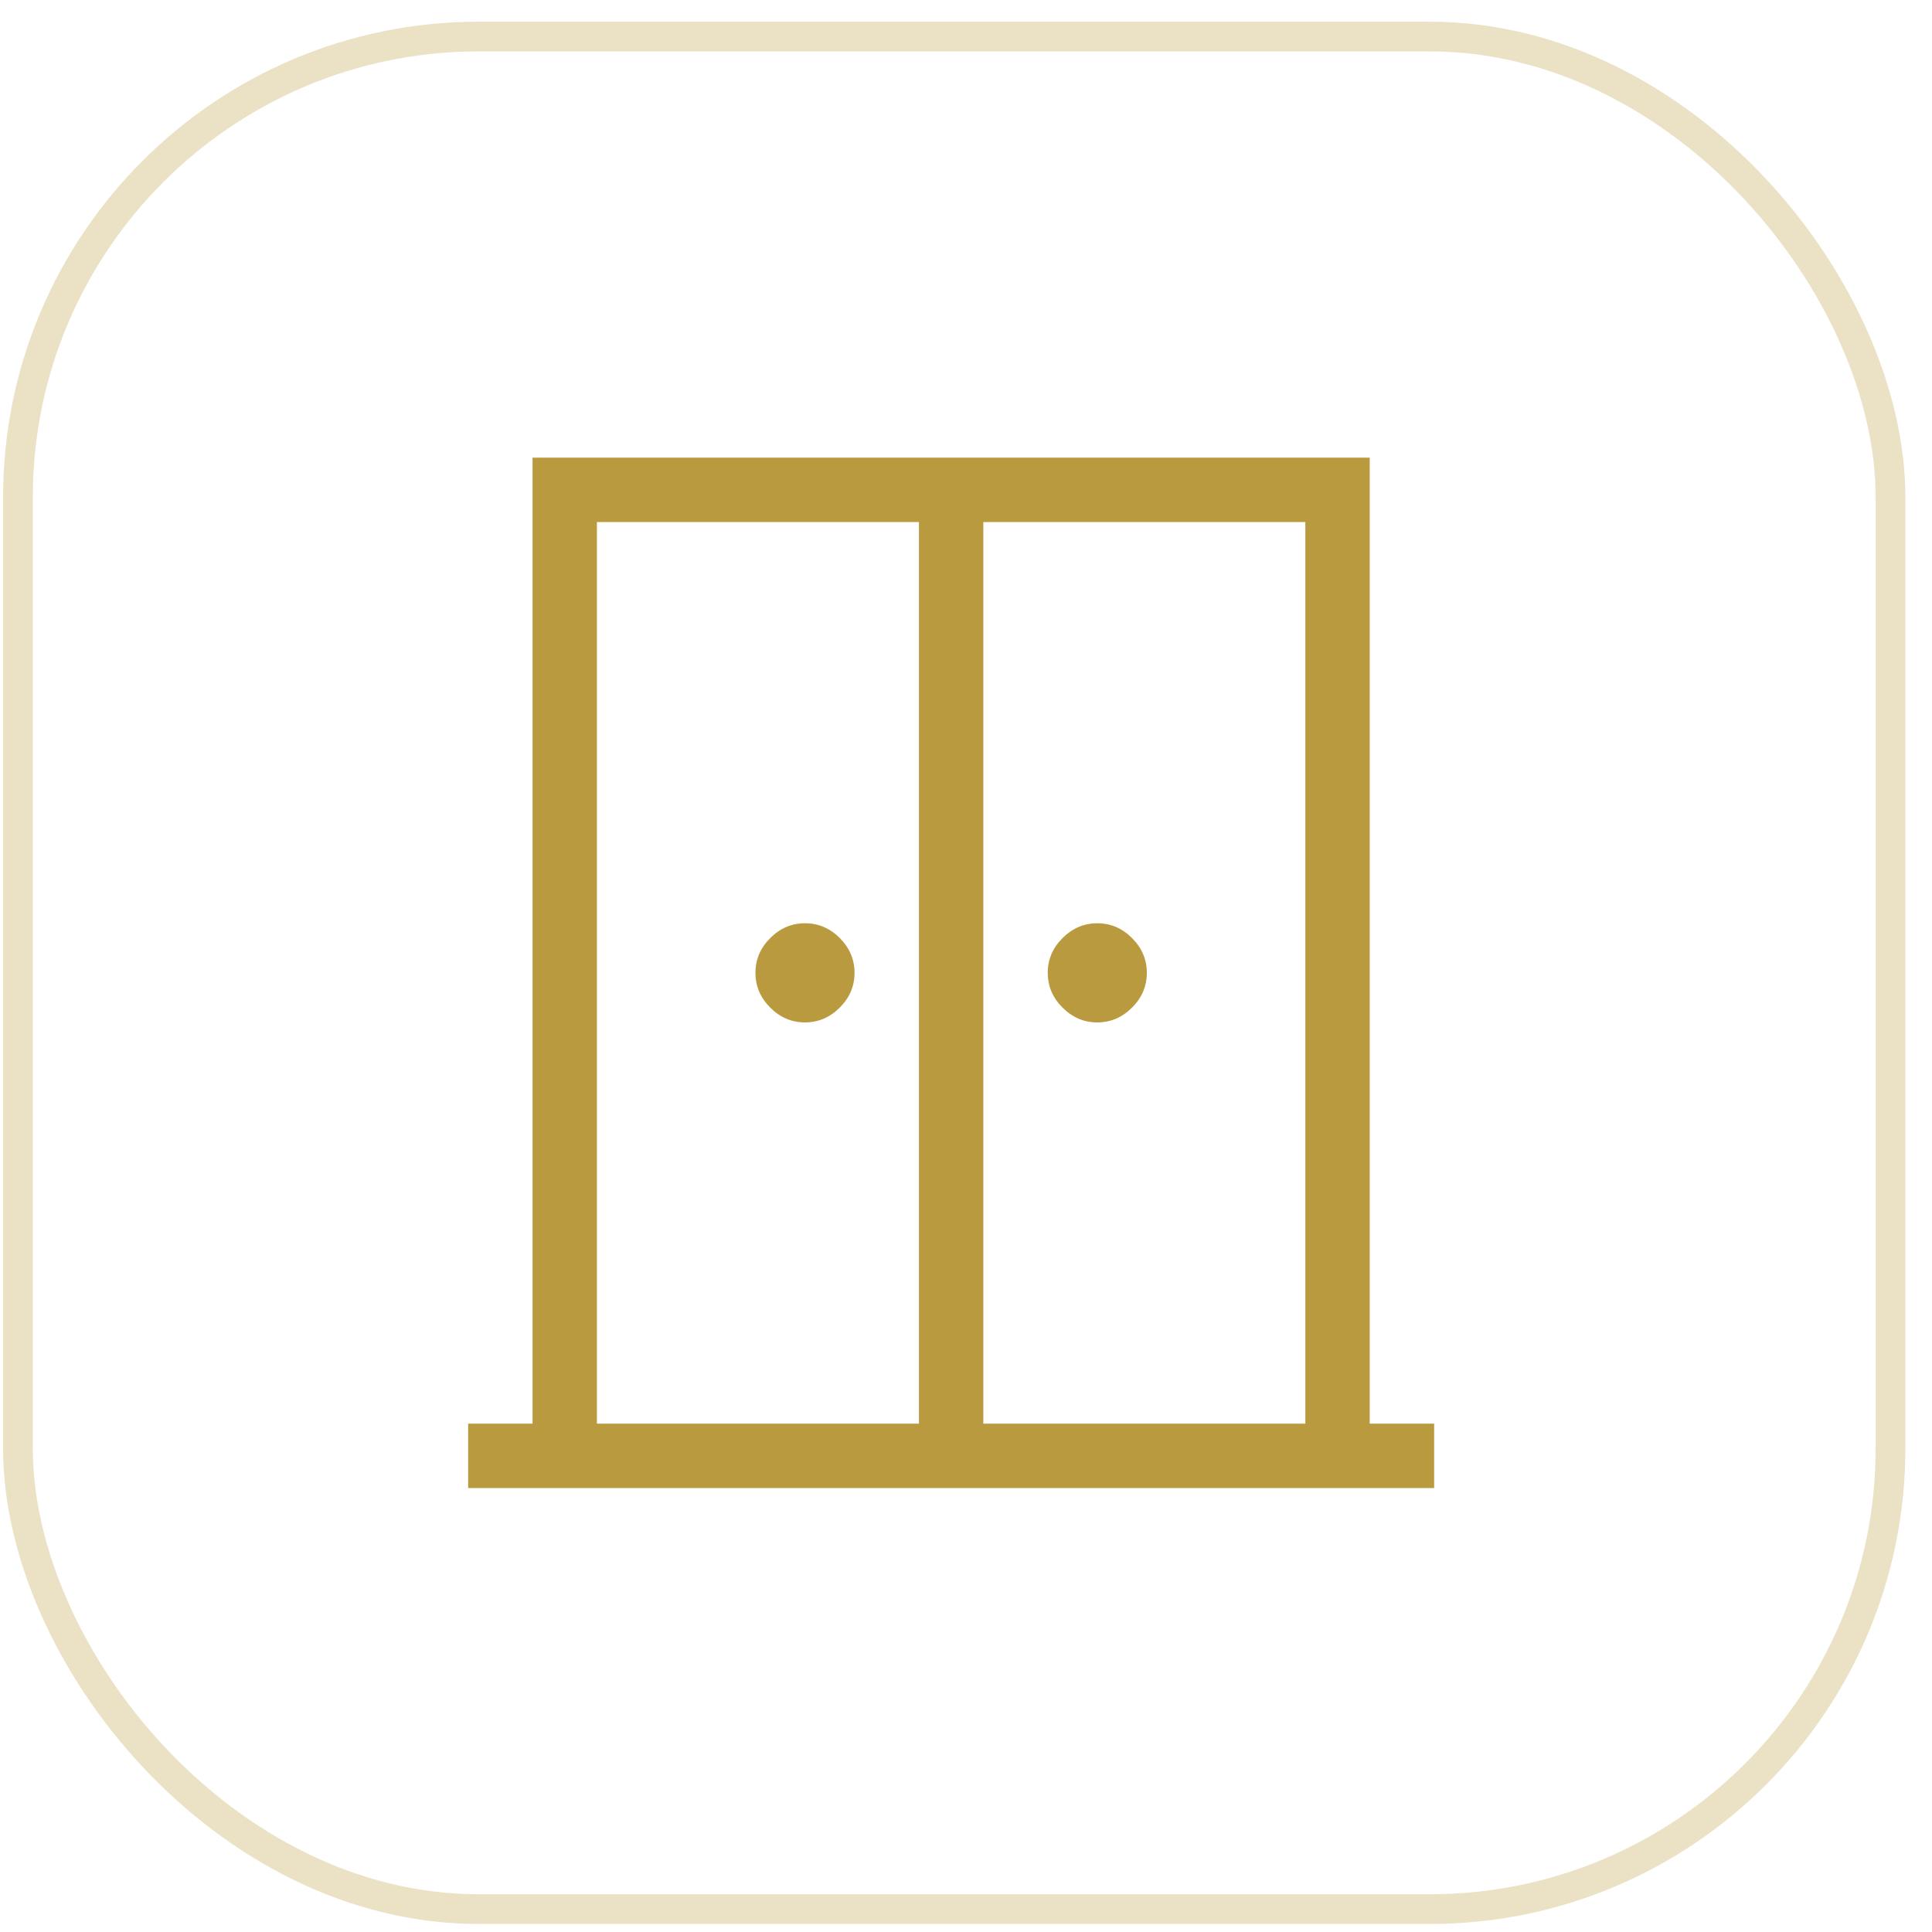
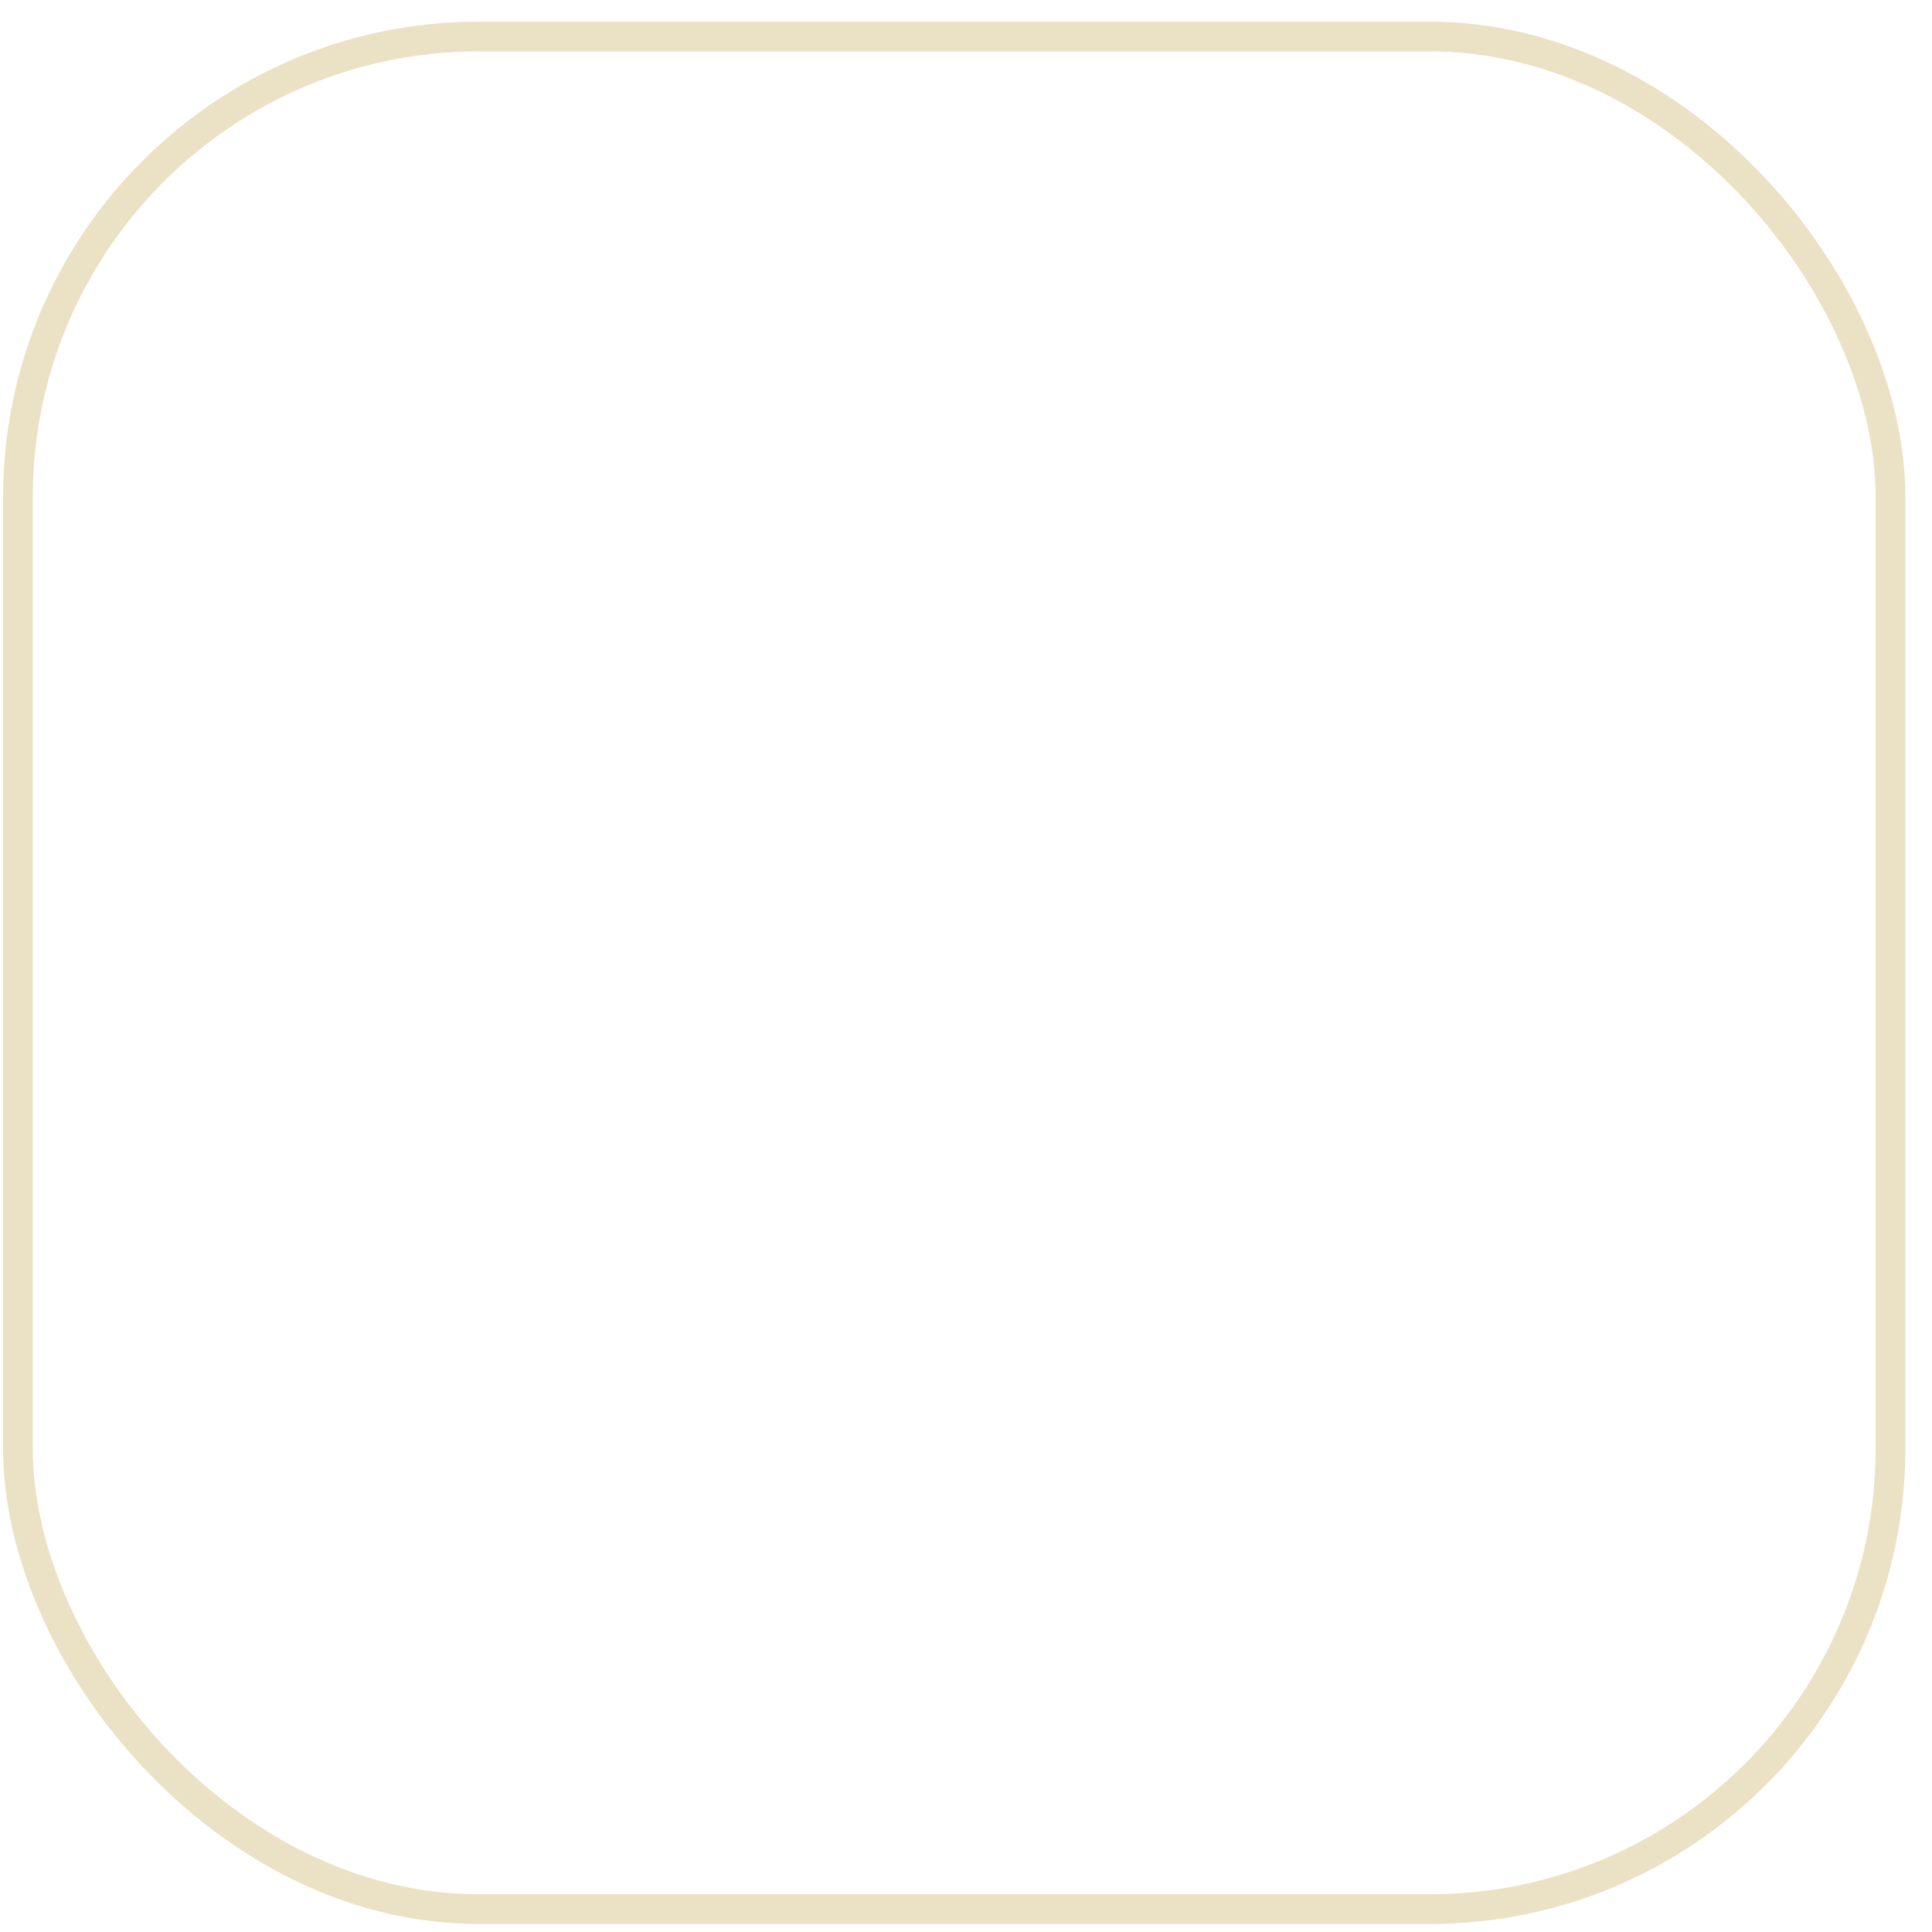
<svg xmlns="http://www.w3.org/2000/svg" width="65" height="65" viewBox="0 0 65 65" fill="none">
  <rect x="0.604" y="1.23" width="63" height="63" rx="15.5" stroke="#BA9A3E" stroke-opacity="0.3" />
-   <path d="M27.082 34.398C26.635 34.398 26.246 34.232 25.914 33.9C25.582 33.568 25.416 33.178 25.416 32.73C25.416 32.282 25.582 31.892 25.914 31.56C26.246 31.228 26.636 31.062 27.084 31.062C27.532 31.062 27.922 31.228 28.254 31.56C28.585 31.892 28.75 32.282 28.75 32.73C28.75 33.178 28.584 33.568 28.252 33.9C27.919 34.232 27.529 34.398 27.082 34.398ZM36.918 34.398C36.471 34.398 36.081 34.232 35.748 33.9C35.416 33.568 35.25 33.178 35.25 32.73C35.25 32.282 35.416 31.892 35.748 31.56C36.081 31.228 36.471 31.062 36.918 31.062C37.365 31.062 37.754 31.228 38.086 31.56C38.418 31.892 38.584 32.282 38.584 32.73C38.584 33.178 38.418 33.568 38.086 33.9C37.754 34.232 37.364 34.398 36.916 34.398H36.918ZM15.75 50.063V47.897H17.917V15.397H46.083V47.897H48.25V50.063H15.75ZM20.083 47.897H30.917V17.563H20.083V47.897ZM33.083 47.897H43.917V17.563H33.083V47.897Z" fill="#BA9A3E" />
</svg>